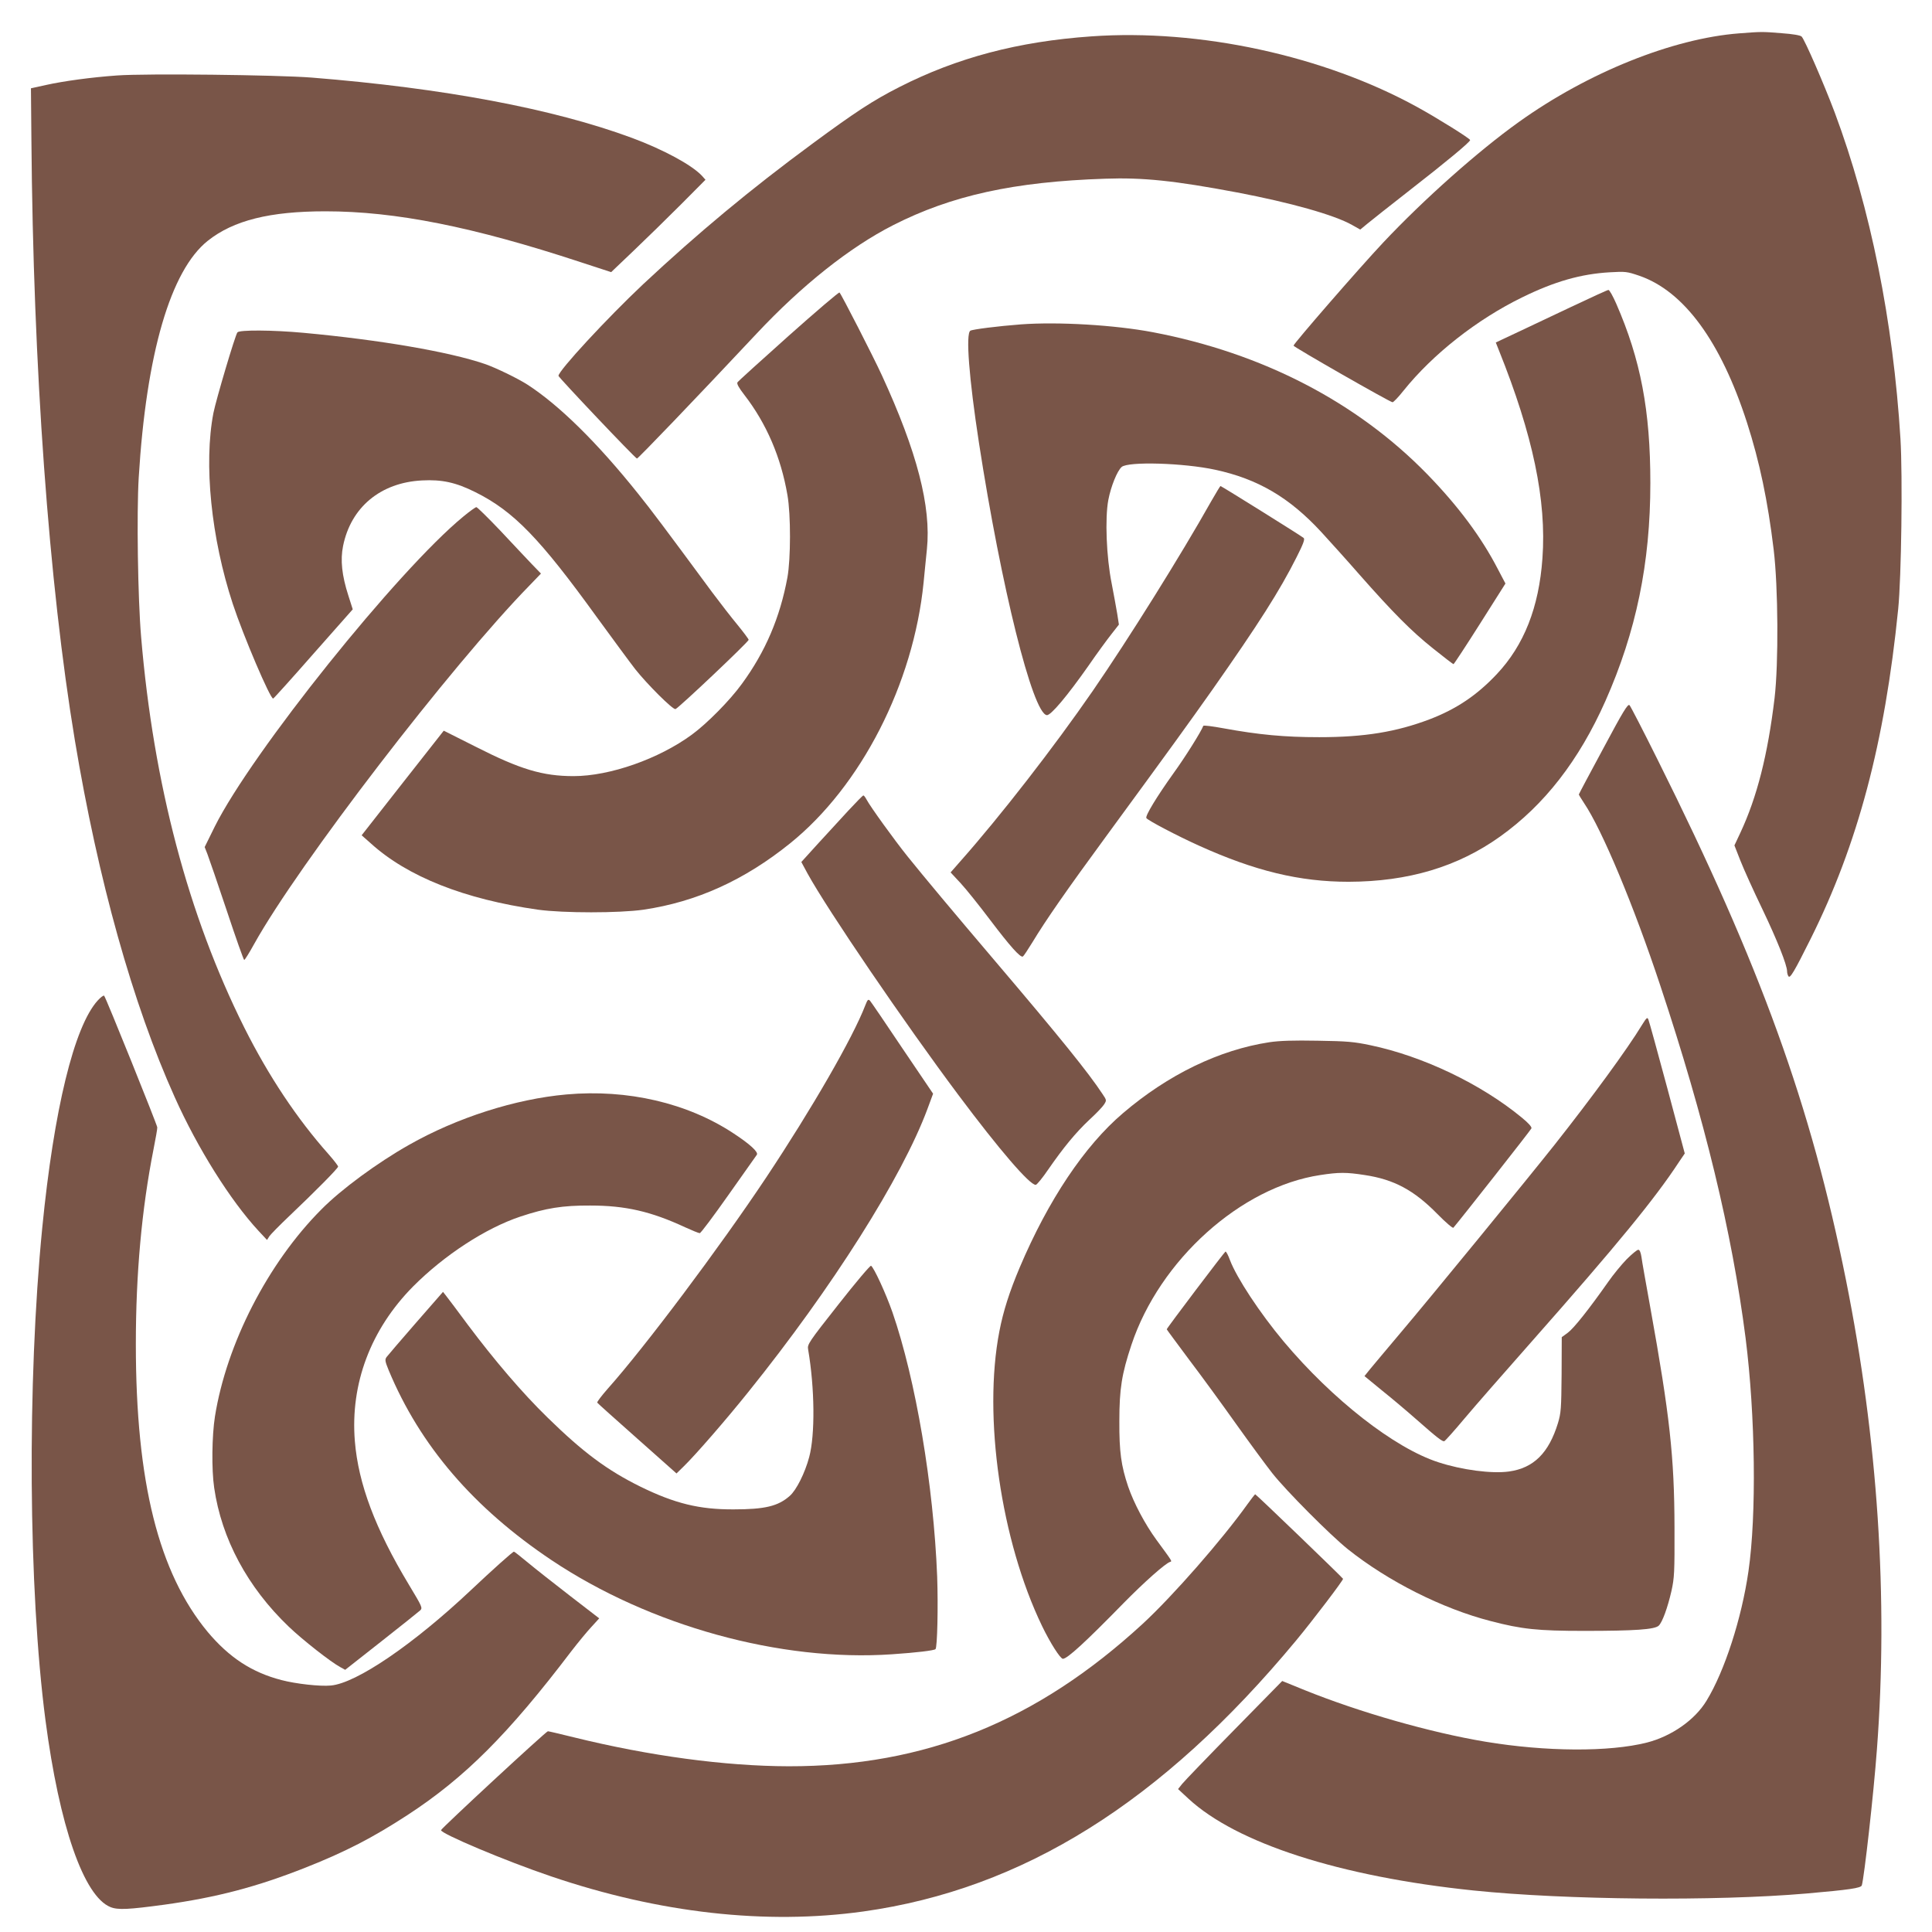
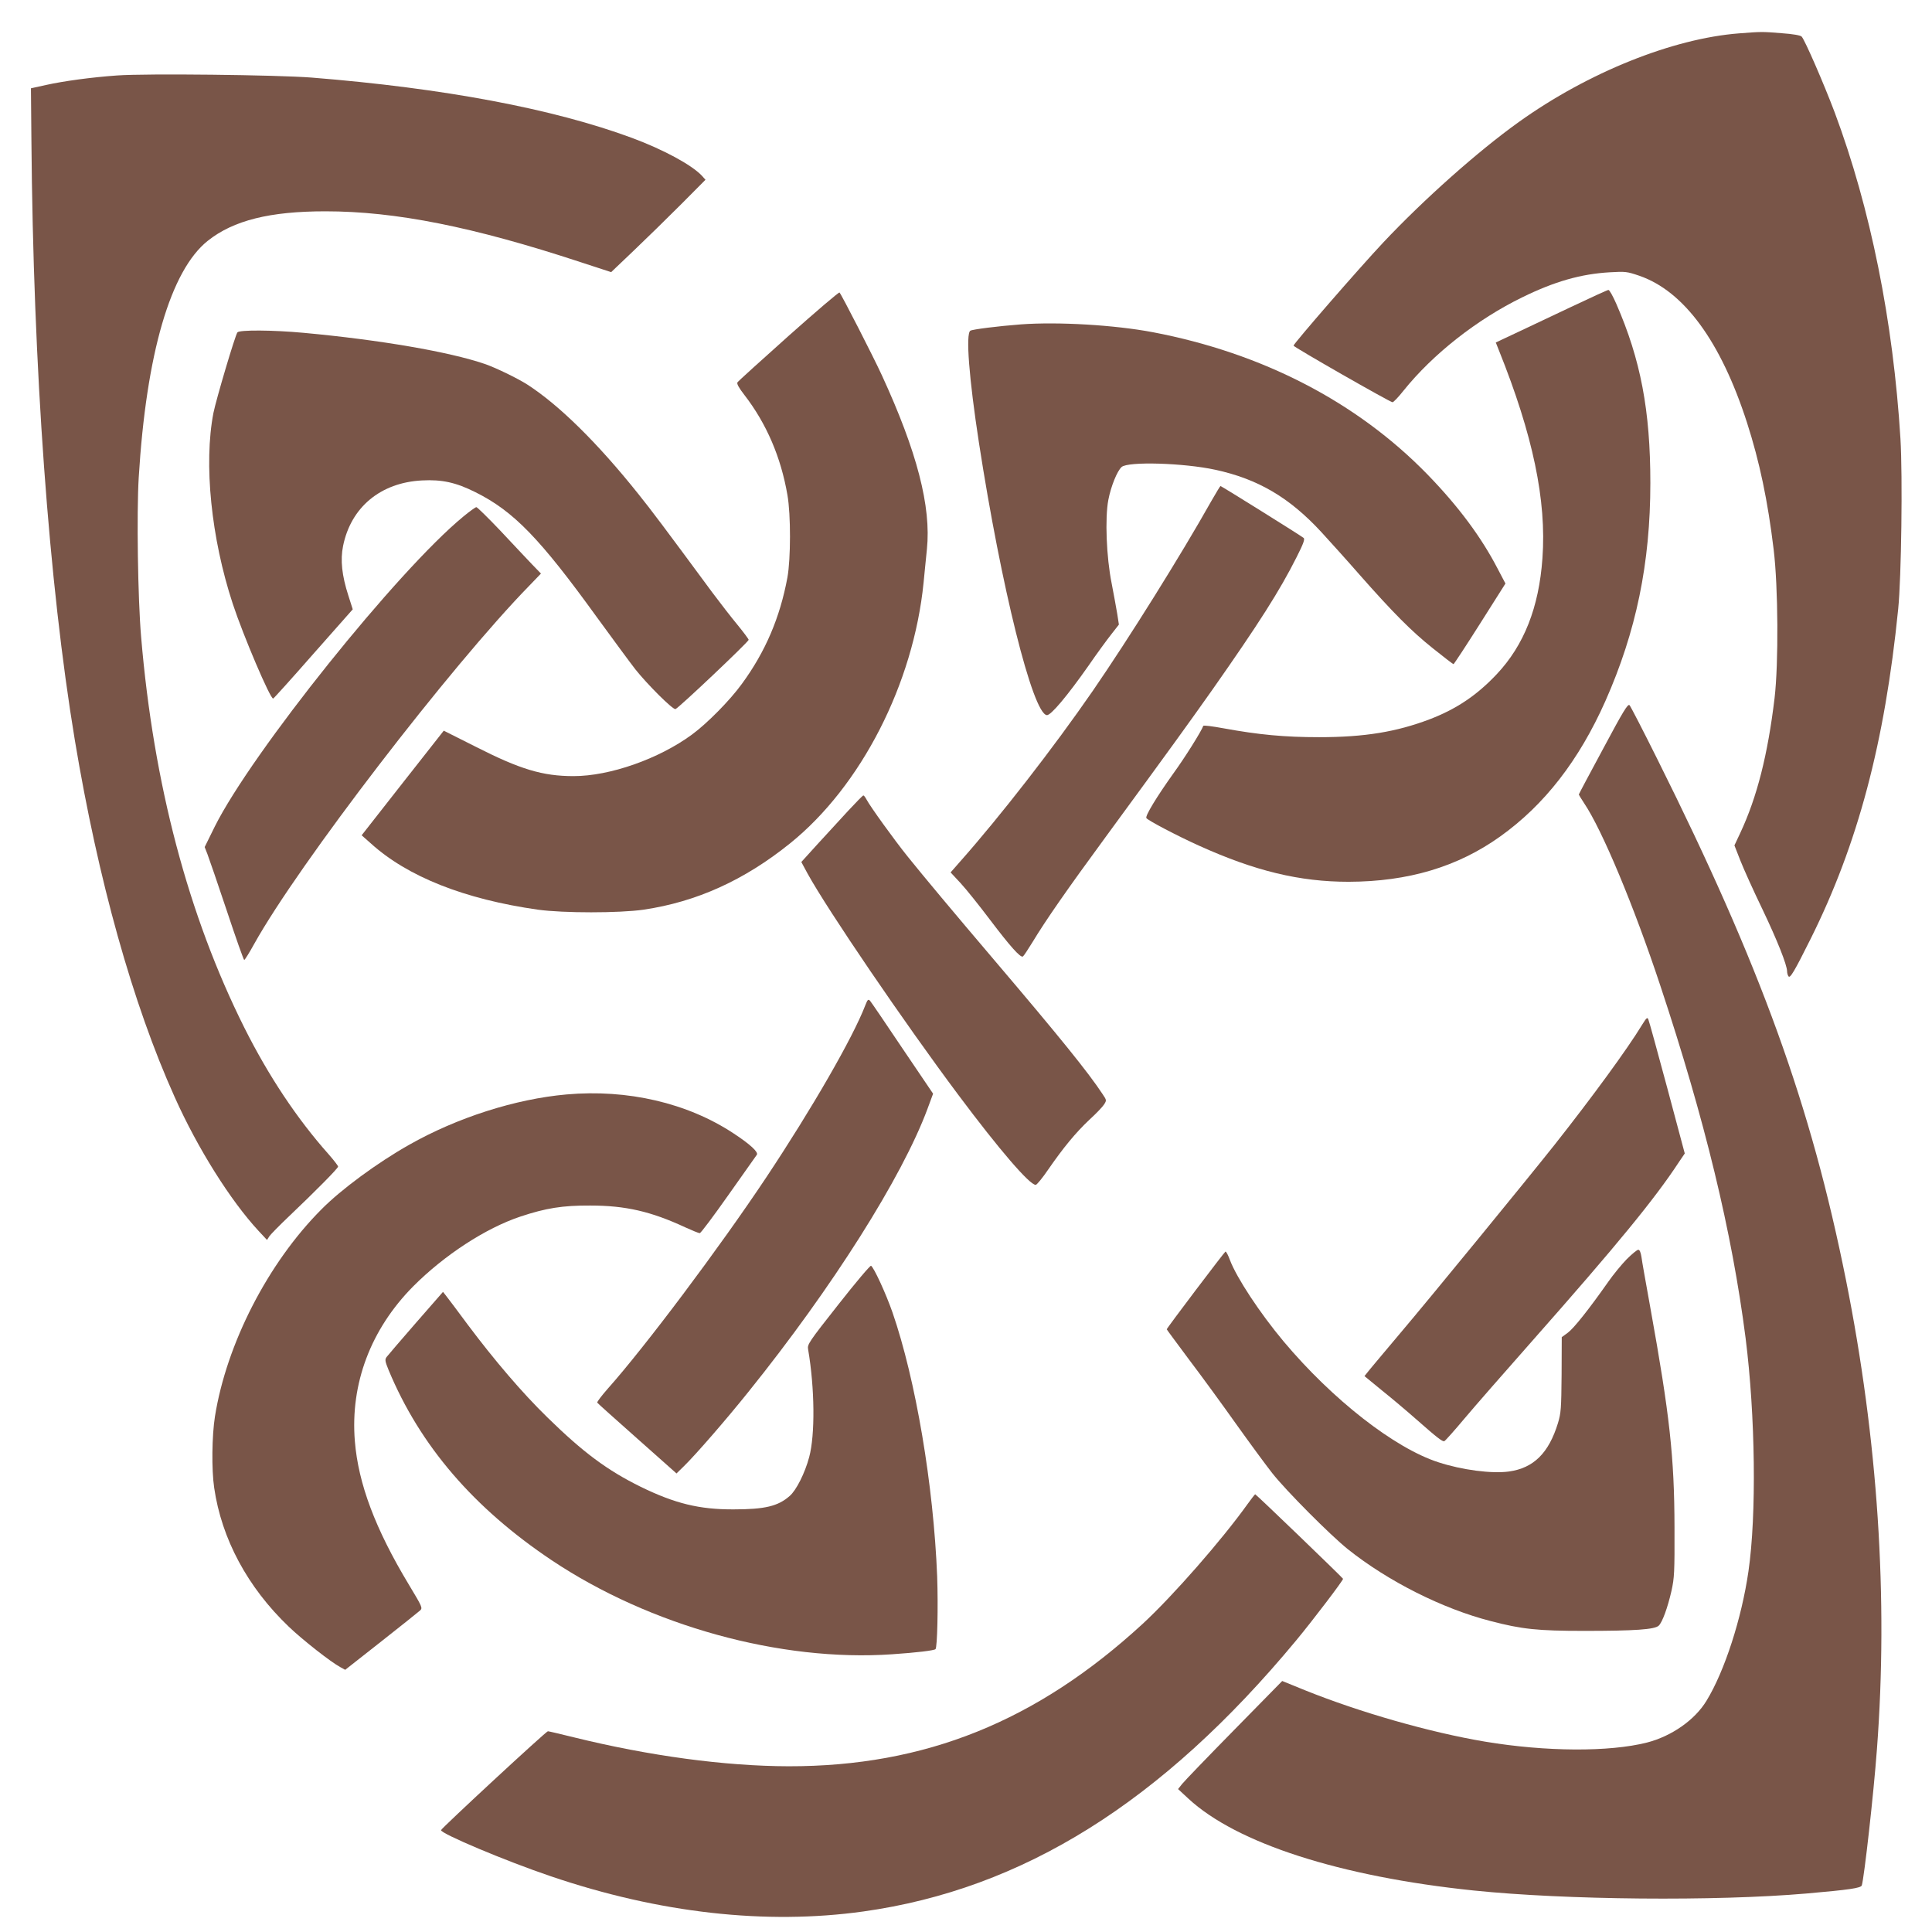
<svg xmlns="http://www.w3.org/2000/svg" version="1.0" width="1280pt" height="1280pt" viewBox="0 0 1280 1280" preserveAspectRatio="xMidYMid meet">
  <g transform="translate(0,1280) scale(0.1,-0.1)" fill="#795548" stroke="none">
    <path d="M11522 12579 c-440 -34 -1001 -259 -1459 -587 -269 -192 -631 -514 -899 -799 -159 -169 -594 -670 -594 -683 0 -9 640 -375 656 -375 6 0 39 34 72 76 196 244 488 473 787 619 216 106 390 155 580 166 104 6 114 5 196 -23 296 -102 540 -436 713 -972 84 -261 138 -519 177 -842 30 -248 33 -753 6 -984 -45 -375 -116 -656 -227 -893 l-39 -83 40 -102 c22 -56 87 -200 145 -320 97 -203 164 -370 164 -413 0 -11 4 -25 9 -32 10 -17 38 29 147 248 312 626 491 1298 580 2185 21 207 30 880 15 1128 -48 779 -198 1526 -436 2163 -71 188 -198 481 -219 502 -8 8 -59 17 -132 22 -132 11 -136 10 -282 -1z" />
-     <path d="M7230 12559 c-485 -34 -889 -141 -1272 -336 -173 -88 -288 -163 -573 -373 -417 -307 -761 -594 -1124 -933 -239 -225 -561 -573 -561 -607 0 -10 504 -542 520 -548 6 -2 389 397 793 828 300 320 617 572 904 718 387 197 800 288 1405 308 250 9 460 -13 874 -91 353 -67 644 -149 761 -215 l55 -31 46 38 c25 21 152 121 281 222 239 186 401 320 401 333 0 10 -218 146 -349 218 -619 341 -1443 520 -2161 469z" />
    <path d="M775 12300 c-169 -12 -353 -37 -470 -63 l-100 -22 3 -335 c12 -1518 115 -2941 288 -3985 154 -925 383 -1746 662 -2365 151 -337 368 -683 555 -885 l56 -60 16 25 c10 14 67 72 128 130 181 172 327 320 327 331 0 6 -29 43 -64 83 -208 234 -396 516 -557 837 -372 744 -602 1615 -684 2589 -22 257 -30 819 -16 1055 50 822 211 1374 458 1570 170 135 411 195 779 195 464 0 977 -102 1691 -337 l202 -66 148 141 c81 77 222 215 313 306 l164 165 -24 27 c-68 72 -255 173 -462 250 -524 194 -1249 330 -2123 400 -231 18 -1097 28 -1290 14z" />
    <path d="M10410 10767 c-130 -62 -295 -140 -368 -174 l-132 -62 21 -53 c225 -560 316 -994 288 -1377 -23 -325 -122 -576 -303 -768 -131 -139 -266 -230 -443 -298 -221 -84 -432 -119 -733 -119 -230 0 -400 16 -635 59 -71 13 -131 21 -133 16 -12 -35 -121 -209 -198 -315 -110 -154 -188 -282 -179 -296 9 -15 205 -118 347 -182 373 -169 669 -240 993 -240 395 1 723 99 1004 300 293 209 522 504 697 897 204 460 298 914 298 1445 0 480 -64 817 -226 1188 -22 50 -45 92 -52 91 -6 0 -117 -51 -246 -112z" />
    <path d="M5225 10575 c-181 -162 -334 -300 -339 -308 -6 -9 8 -35 46 -84 146 -189 242 -412 285 -663 23 -131 22 -423 0 -545 -49 -266 -146 -493 -302 -706 -79 -109 -230 -262 -331 -336 -219 -161 -544 -275 -784 -275 -205 0 -354 45 -647 194 l-213 107 -272 -346 -272 -347 60 -53 c243 -221 622 -371 1109 -440 168 -23 537 -23 698 0 352 52 668 195 972 440 470 379 817 1057 884 1727 5 58 16 157 22 221 29 282 -65 646 -299 1154 -57 124 -266 532 -280 547 -4 4 -155 -125 -337 -287z" />
    <path d="M6765 10651 c-157 -12 -321 -33 -336 -42 -32 -19 -9 -315 57 -744 147 -953 355 -1789 449 -1803 26 -4 135 126 277 328 55 80 124 174 151 208 l50 64 -11 71 c-7 40 -23 131 -37 202 -35 174 -45 432 -22 553 17 89 58 191 88 218 42 38 411 27 619 -18 284 -61 493 -184 705 -414 55 -60 168 -185 250 -279 225 -255 346 -377 489 -491 71 -57 132 -104 136 -104 3 0 82 120 175 267 l169 267 -50 95 c-110 213 -263 418 -468 629 -467 479 -1093 803 -1818 941 -253 48 -627 70 -873 52z" />
    <path d="M1573 10598 c-15 -19 -141 -444 -159 -534 -65 -337 -15 -829 128 -1264 69 -210 250 -635 268 -628 5 2 125 135 267 297 l260 294 -29 91 c-43 133 -54 236 -35 329 52 257 249 420 523 434 132 7 224 -13 354 -78 253 -126 427 -306 805 -829 105 -144 219 -299 254 -344 81 -102 248 -268 266 -264 18 4 485 446 485 459 0 5 -33 49 -72 97 -40 48 -116 146 -169 217 -321 435 -402 543 -492 655 -271 339 -524 587 -733 722 -64 41 -212 113 -283 137 -234 80 -691 159 -1200 206 -206 19 -424 20 -438 3z" />
    <path d="M8024 9478 c-199 -354 -545 -908 -784 -1255 -258 -374 -613 -831 -878 -1130 l-64 -73 67 -72 c37 -40 124 -149 195 -243 131 -173 201 -252 217 -242 5 3 33 45 63 94 88 146 230 350 489 703 446 609 536 734 703 970 306 436 446 655 559 880 45 89 55 118 46 126 -13 12 -545 344 -551 344 -2 0 -30 -46 -62 -102z" />
    <path d="M3070 9378 c-435 -357 -1402 -1564 -1647 -2054 l-67 -136 18 -46 c10 -26 68 -194 128 -374 60 -181 112 -328 116 -328 4 0 34 48 66 106 293 527 1303 1842 1825 2376 l75 78 -60 62 c-33 35 -127 134 -208 221 -82 86 -154 157 -160 157 -6 0 -45 -28 -86 -62z" />
    <path d="M10622 7841 c-89 -165 -162 -302 -162 -305 0 -2 16 -28 35 -57 119 -176 330 -681 505 -1209 295 -888 475 -1633 565 -2335 65 -514 73 -1173 19 -1545 -45 -312 -158 -662 -278 -858 -77 -127 -231 -235 -395 -277 -249 -63 -669 -61 -1071 6 -365 61 -830 194 -1195 341 l-150 61 -318 -324 c-175 -178 -330 -339 -345 -358 l-27 -34 69 -64 c319 -295 1003 -516 1889 -608 611 -63 1602 -72 2205 -20 286 25 361 36 367 54 16 54 78 603 100 900 76 1001 6 2057 -205 3111 -232 1157 -564 2076 -1247 3445 -96 193 -180 356 -187 363 -11 11 -42 -40 -174 -287z" />
    <path d="M5619 7428 c-52 -57 -143 -156 -203 -221 l-107 -118 41 -76 c133 -242 643 -991 1000 -1468 272 -364 472 -596 512 -595 7 0 45 46 83 102 101 146 181 243 272 329 44 40 88 86 98 102 17 27 17 28 -10 68 -94 143 -284 378 -710 879 -289 340 -467 553 -583 697 -86 107 -247 330 -271 376 -8 15 -17 27 -21 27 -4 0 -49 -46 -101 -102z" />
-     <path d="M647 6171 c-156 -172 -290 -723 -367 -1505 -101 -1027 -92 -2395 21 -3261 92 -703 254 -1169 431 -1240 50 -20 120 -16 357 16 345 48 610 117 936 246 265 105 443 197 675 348 380 248 667 535 1085 1085 44 57 104 130 133 161 l52 57 -192 148 c-106 82 -232 181 -280 221 -48 40 -90 73 -93 73 -8 0 -144 -122 -285 -255 -382 -360 -759 -617 -928 -632 -71 -7 -232 11 -327 36 -197 51 -347 150 -489 319 -325 392 -476 993 -476 1907 0 466 39 895 117 1290 14 72 26 137 25 146 -1 17 -340 859 -352 872 -4 4 -23 -10 -43 -32z" />
    <path d="M5733 6140 c-83 -216 -353 -684 -656 -1140 -311 -467 -804 -1124 -1050 -1400 -41 -47 -73 -88 -70 -93 2 -4 122 -111 265 -238 l260 -231 50 49 c75 73 277 305 426 491 557 692 1019 1423 1187 1876 l37 100 -203 300 c-111 166 -208 308 -215 316 -12 12 -16 8 -31 -30z" />
    <path d="M10879 6010 c-97 -160 -332 -481 -580 -795 -180 -227 -823 -1013 -1024 -1250 -88 -104 -177 -211 -198 -236 l-37 -46 117 -96 c65 -52 168 -139 228 -192 135 -119 172 -148 184 -143 5 1 65 68 132 148 67 80 272 314 454 520 553 626 808 936 969 1182 l38 56 -116 434 c-64 238 -120 442 -125 453 -7 18 -12 13 -42 -35z" />
-     <path d="M8410 5895 c-333 -51 -670 -214 -970 -470 -255 -217 -495 -576 -684 -1022 -68 -161 -109 -289 -135 -424 -109 -564 10 -1386 283 -1952 54 -112 121 -217 138 -217 29 0 152 113 403 370 137 139 274 261 307 272 14 5 19 -3 -91 147 -75 103 -149 242 -187 353 -46 137 -59 228 -58 433 0 214 16 313 80 505 187 562 725 1046 1251 1125 123 19 173 19 295 0 193 -29 326 -100 481 -258 54 -55 102 -96 106 -91 41 47 513 647 517 658 4 9 -19 35 -63 71 -270 223 -655 407 -1003 480 -109 23 -154 27 -350 30 -162 3 -252 0 -320 -10z" />
    <path d="M3753 5549 c-339 -30 -726 -154 -1043 -334 -209 -118 -450 -295 -581 -428 -353 -354 -628 -889 -705 -1372 -20 -128 -23 -350 -5 -472 49 -338 221 -659 494 -920 92 -88 279 -235 343 -269 l31 -17 239 188 c131 103 247 196 257 205 18 17 15 23 -74 171 -223 370 -335 669 -358 951 -31 380 105 741 386 1025 206 207 480 386 711 463 168 56 280 74 462 73 234 0 403 -39 629 -144 46 -21 90 -39 97 -39 7 0 92 114 190 253 97 138 182 258 188 266 13 17 -44 70 -154 142 -306 202 -703 294 -1107 258z" />
    <path d="M10777 4457 c-34 -35 -89 -102 -121 -148 -130 -185 -229 -309 -268 -338 l-41 -30 -1 -248 c-2 -226 -4 -254 -24 -321 -61 -199 -161 -298 -324 -321 -114 -16 -312 10 -468 61 -291 94 -702 415 -1026 801 -158 189 -310 420 -355 538 -12 33 -25 58 -30 57 -7 -3 -389 -507 -389 -515 0 -2 67 -92 148 -201 82 -108 222 -300 312 -427 90 -126 198 -273 239 -325 92 -117 386 -412 501 -504 267 -213 627 -394 946 -476 207 -54 311 -65 619 -65 336 0 469 9 495 35 24 24 58 117 84 230 19 87 21 122 20 420 -1 468 -32 746 -159 1450 -29 162 -57 316 -60 343 -5 31 -12 47 -21 47 -8 0 -43 -29 -77 -63z" />
    <path d="M5555 4158 c-198 -251 -207 -265 -201 -298 44 -257 47 -566 7 -714 -28 -105 -85 -219 -129 -257 -77 -68 -164 -89 -372 -89 -227 -1 -389 39 -616 150 -221 109 -380 227 -618 460 -166 162 -349 376 -528 615 -65 88 -129 173 -141 188 l-22 28 -180 -206 c-99 -114 -186 -215 -194 -226 -12 -17 -10 -28 14 -87 208 -500 563 -913 1080 -1259 651 -435 1517 -674 2255 -623 163 11 278 25 288 34 12 13 18 282 11 481 -24 606 -142 1304 -296 1750 -44 126 -123 297 -142 309 -5 4 -103 -112 -216 -256z" />
    <path d="M8266 2836 c-170 -238 -495 -609 -694 -793 -704 -648 -1443 -946 -2347 -945 -421 1 -921 68 -1424 192 -89 22 -166 40 -171 40 -12 0 -704 -641 -708 -655 -5 -22 429 -205 728 -306 718 -244 1424 -323 2070 -233 1057 148 1977 723 2866 1794 112 135 315 402 312 410 -4 9 -576 560 -582 560 -2 0 -25 -29 -50 -64z" />
  </g>
</svg>